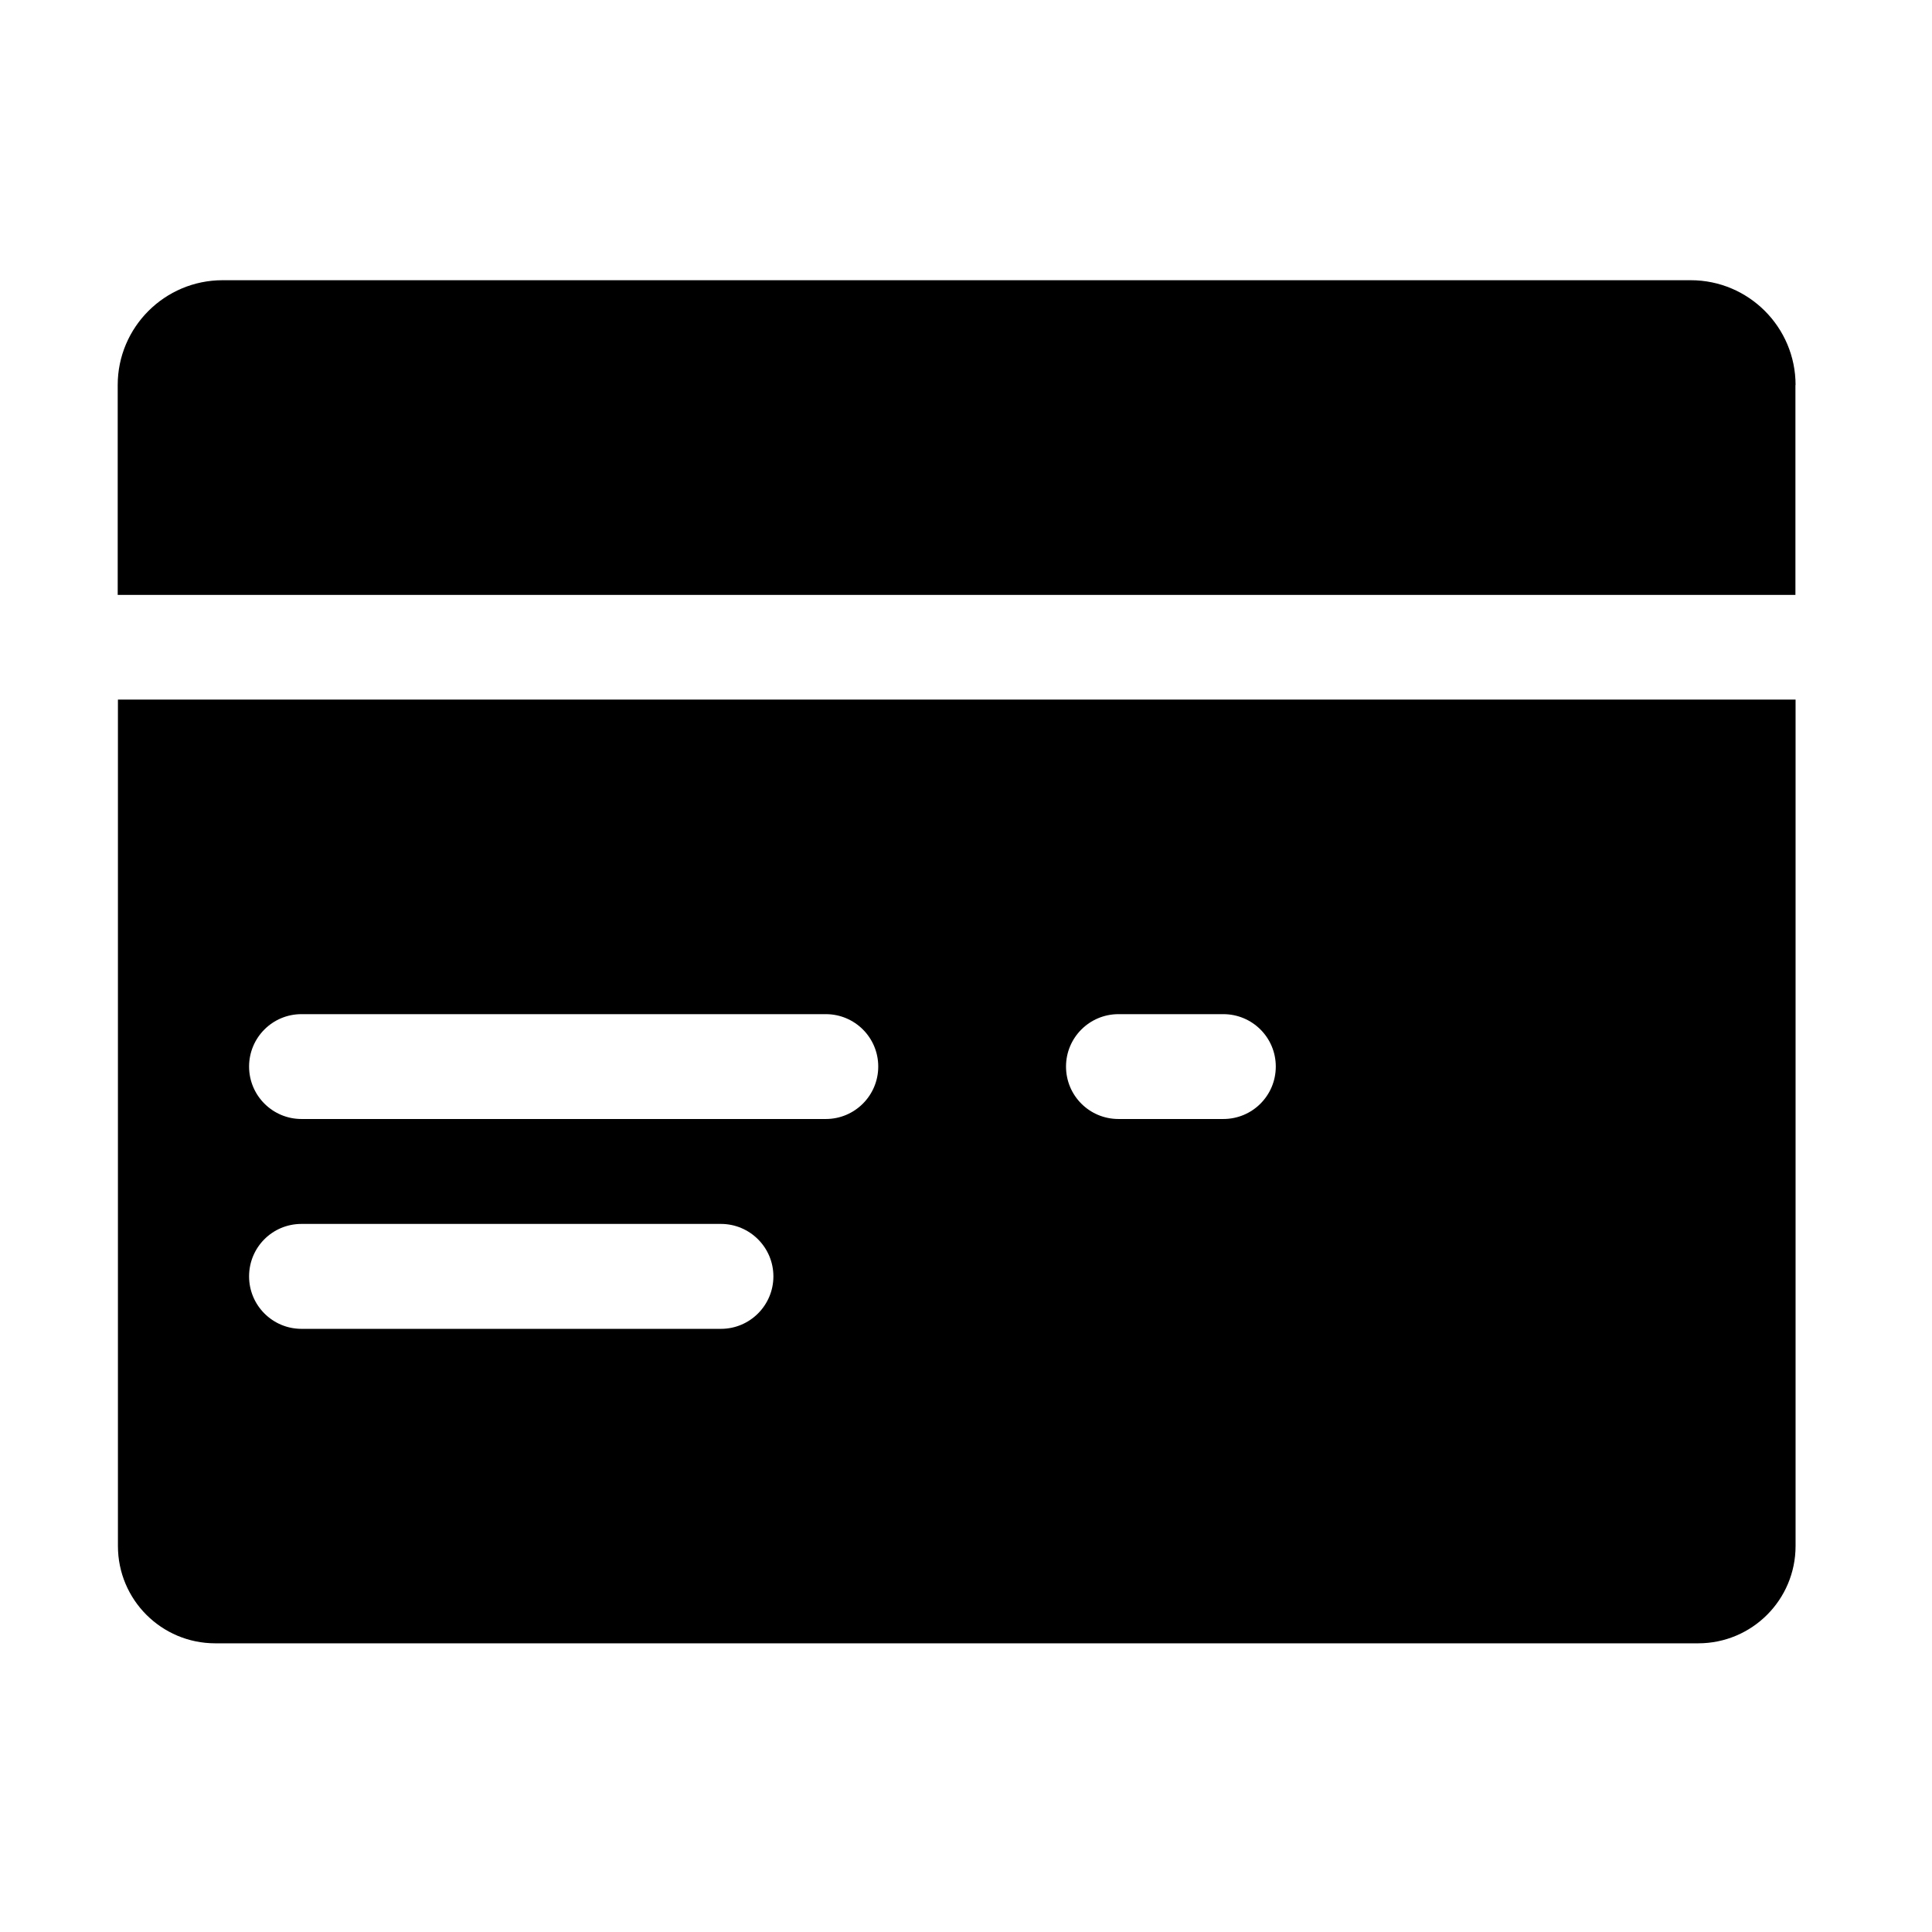
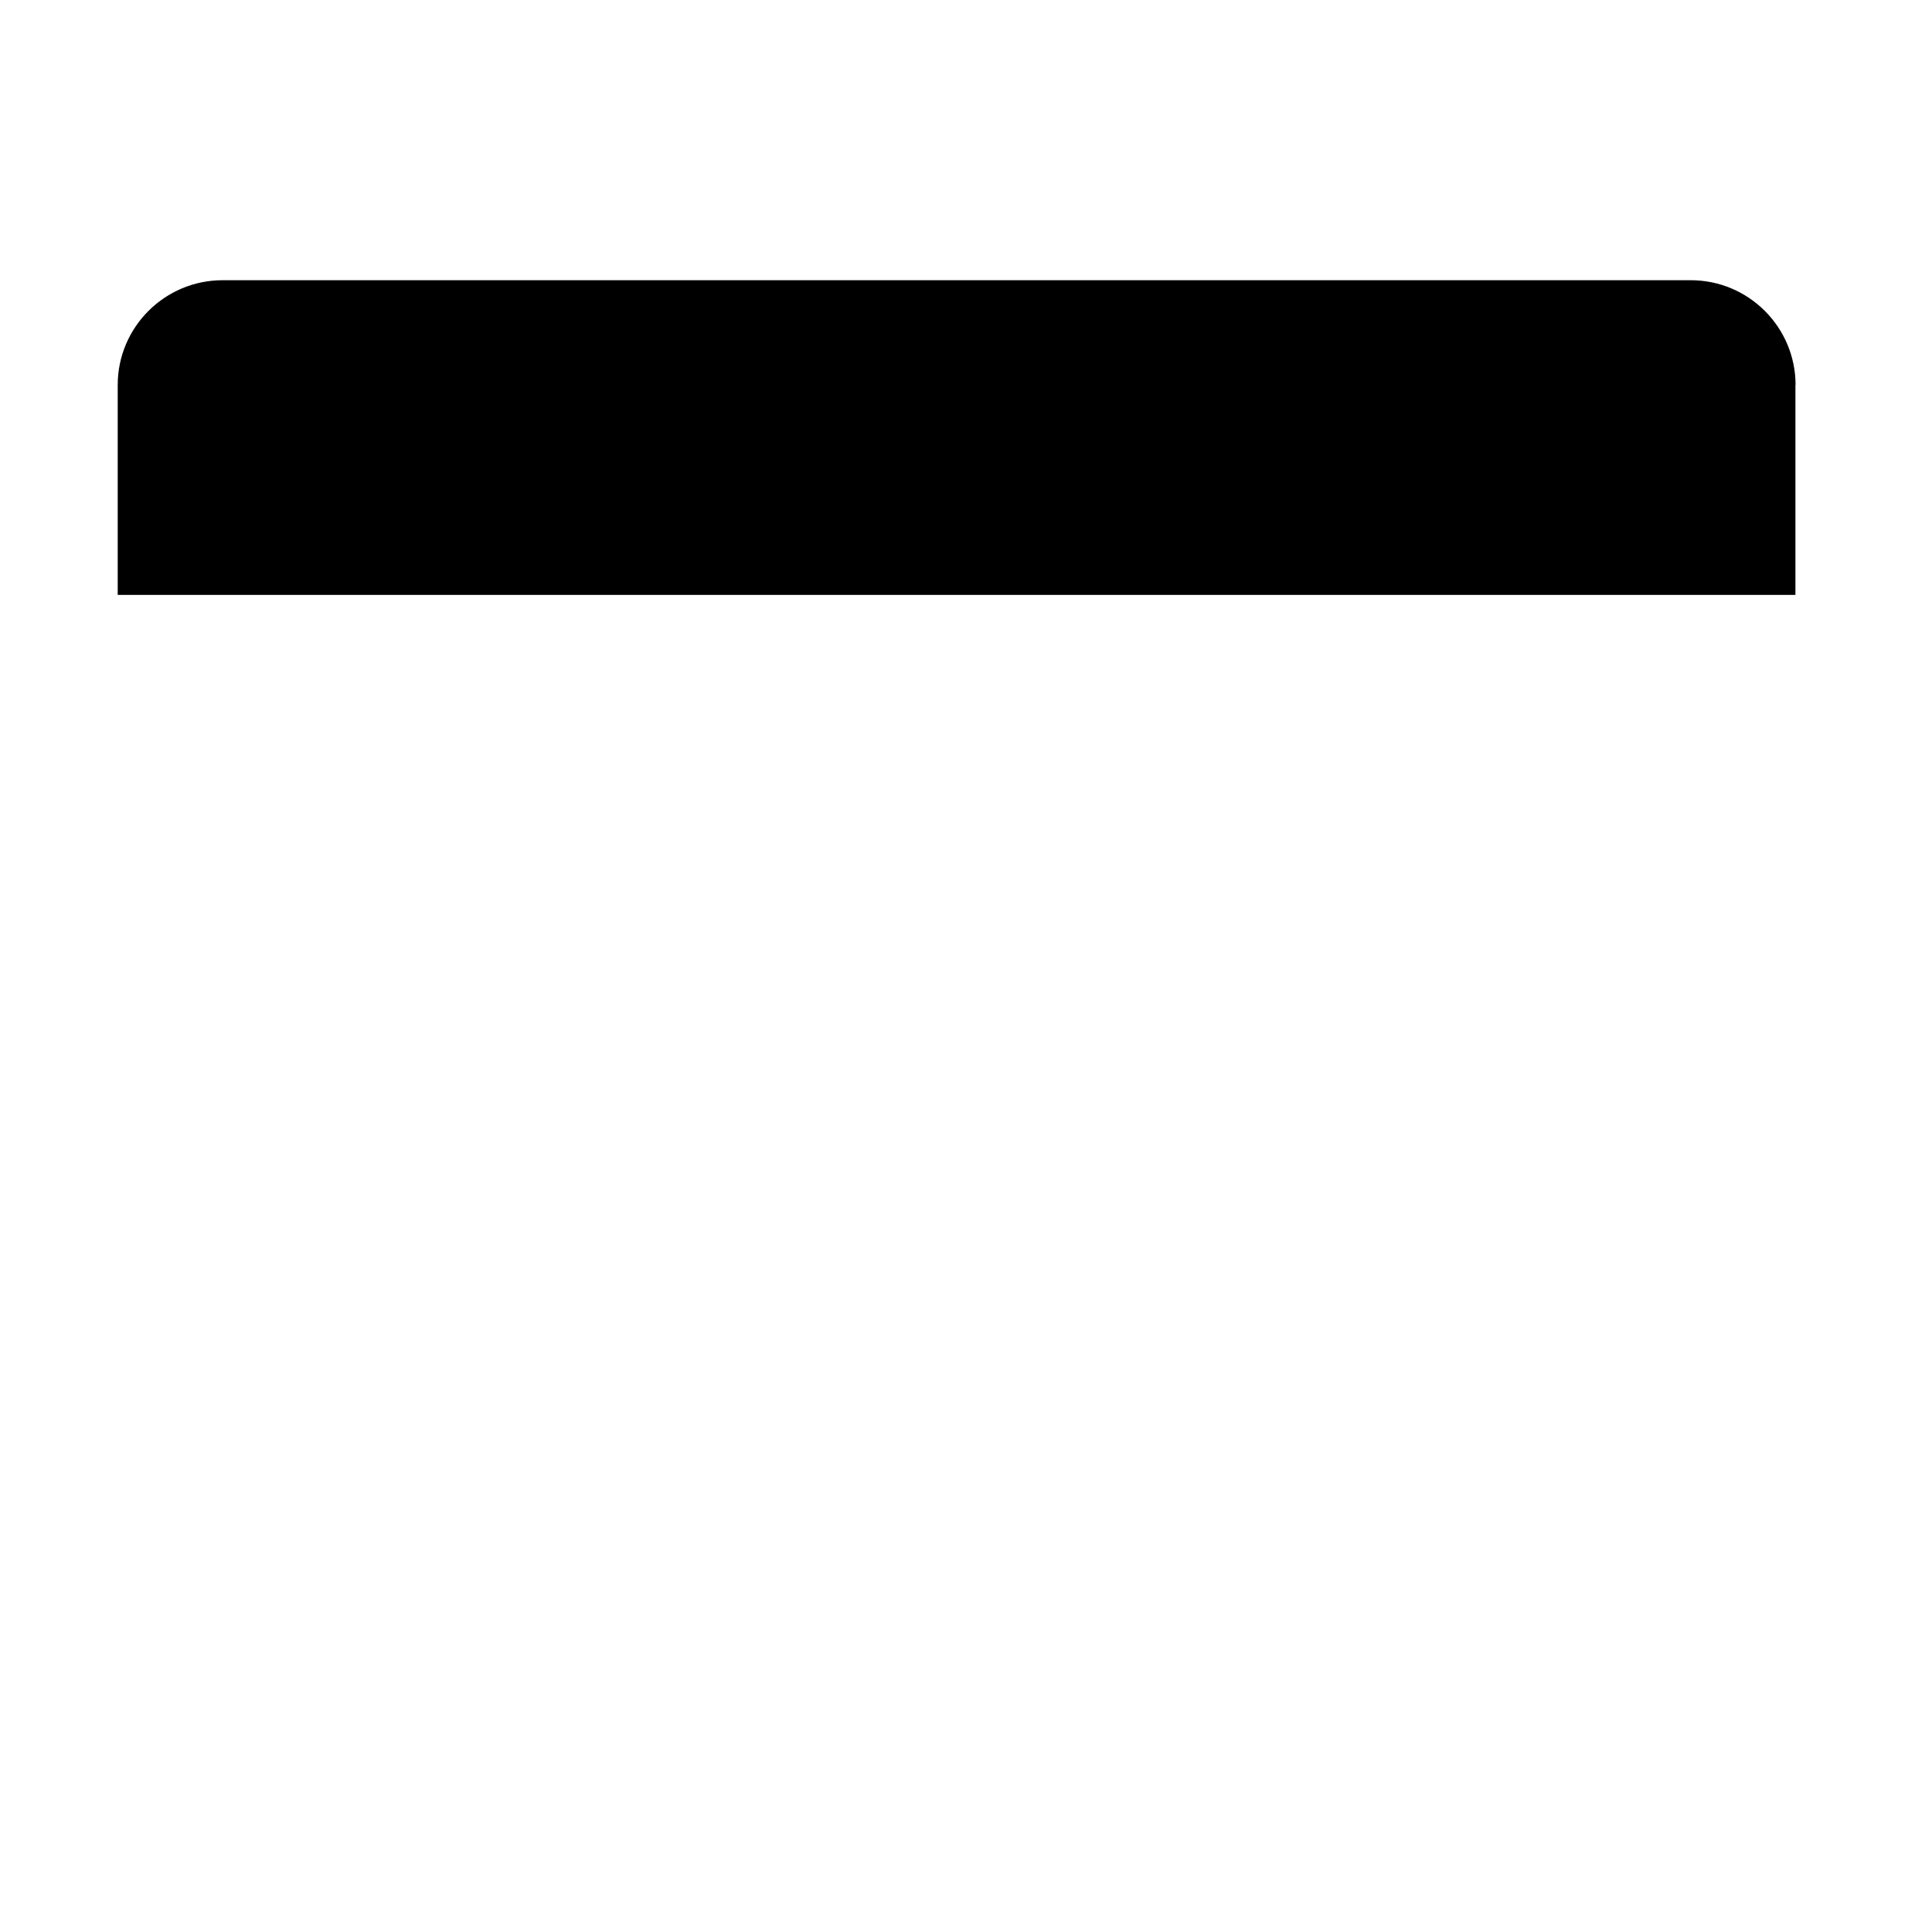
<svg xmlns="http://www.w3.org/2000/svg" width="26" height="26" viewBox="0 0 26 26" fill="none">
  <path d="M24.164 5.182C24.164 4.403 23.532 3.771 22.753 3.771H2.996C2.217 3.771 1.584 4.403 1.584 5.182V8.006H24.162V5.182H24.164Z" fill="black" />
-   <path d="M24.164 9.415H1.587V20.703V20.805C1.587 21.529 2.173 22.115 2.897 22.115H2.999H19.048H22.854C23.578 22.115 24.164 21.529 24.164 20.805V17.118V9.415ZM9.702 17.883H4.057C3.669 17.883 3.352 17.568 3.352 17.177C3.352 16.786 3.666 16.471 4.057 16.471H9.702C10.09 16.471 10.408 16.786 10.408 17.177C10.408 17.565 10.093 17.883 9.702 17.883ZM11.114 15.059H4.057C3.669 15.059 3.352 14.744 3.352 14.353C3.352 13.965 3.666 13.648 4.057 13.648H11.114C11.502 13.648 11.819 13.962 11.819 14.353C11.819 14.744 11.502 15.059 11.114 15.059ZM16.463 15.059H15.052C14.661 15.059 14.346 14.744 14.346 14.353C14.346 13.965 14.661 13.648 15.052 13.648H16.463C16.852 13.648 17.169 13.962 17.169 14.353C17.169 14.744 16.854 15.059 16.463 15.059Z" fill="black" />
</svg>